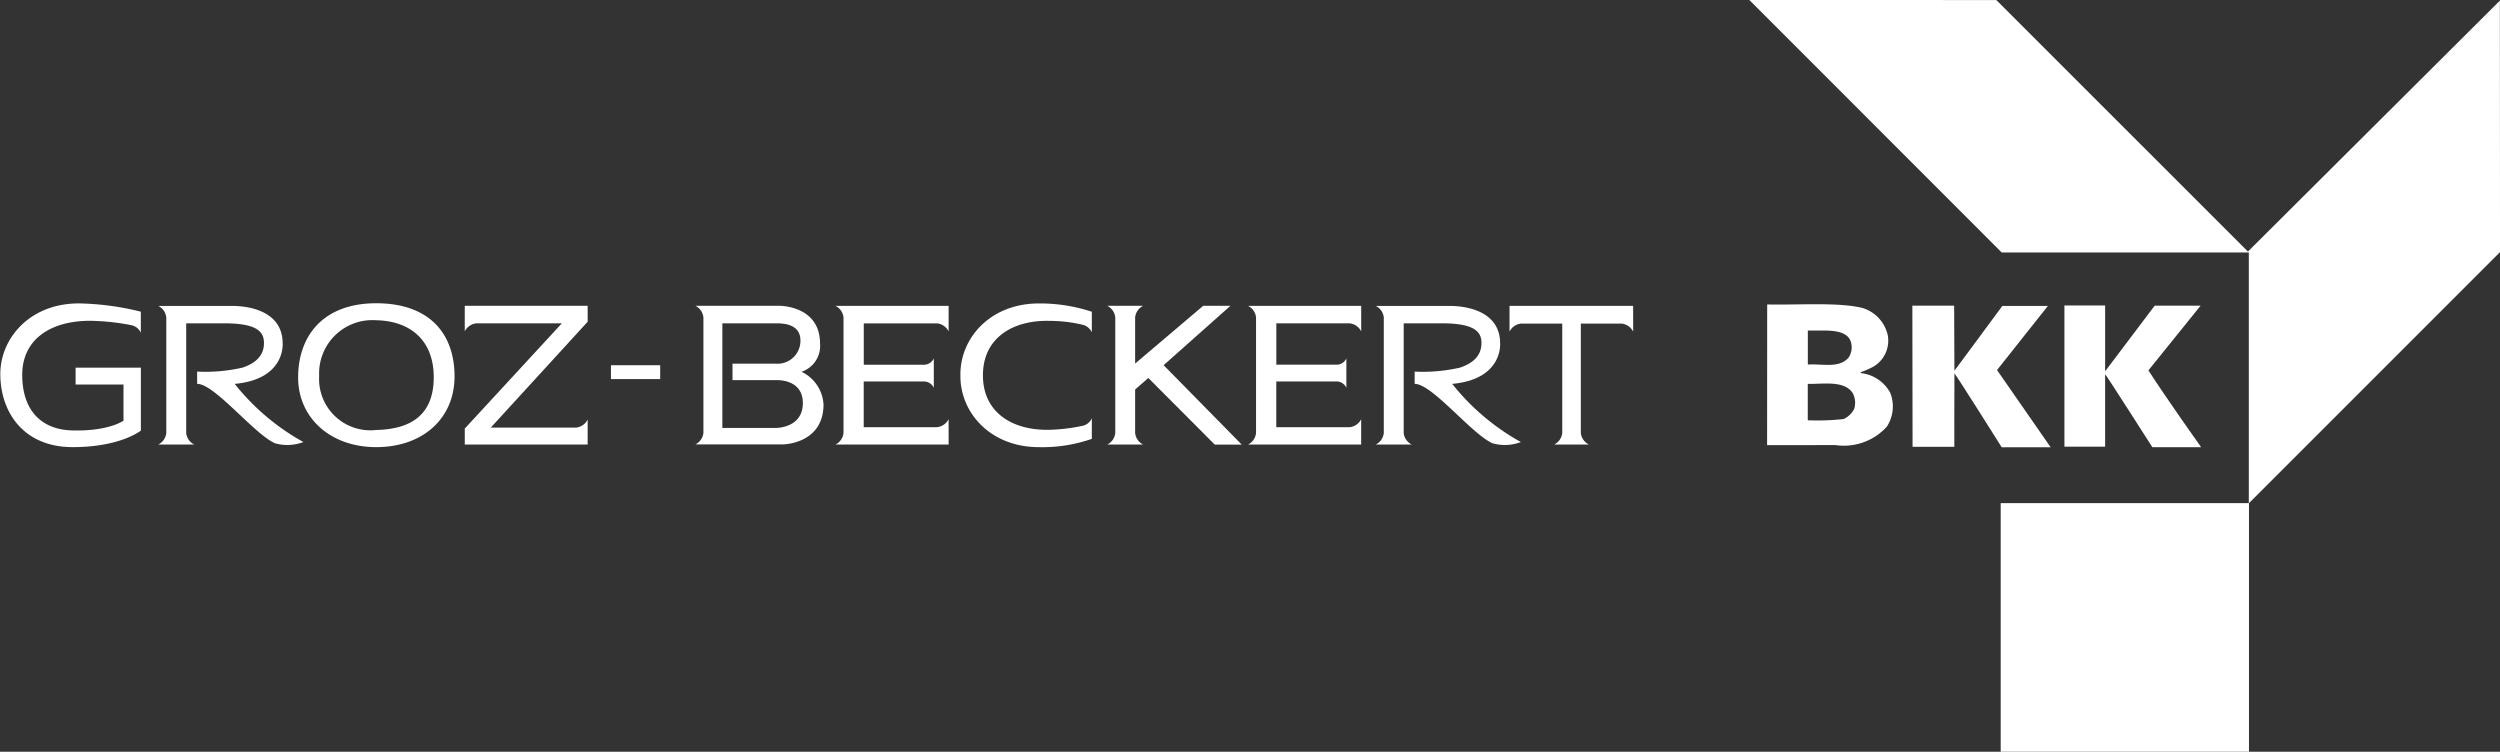
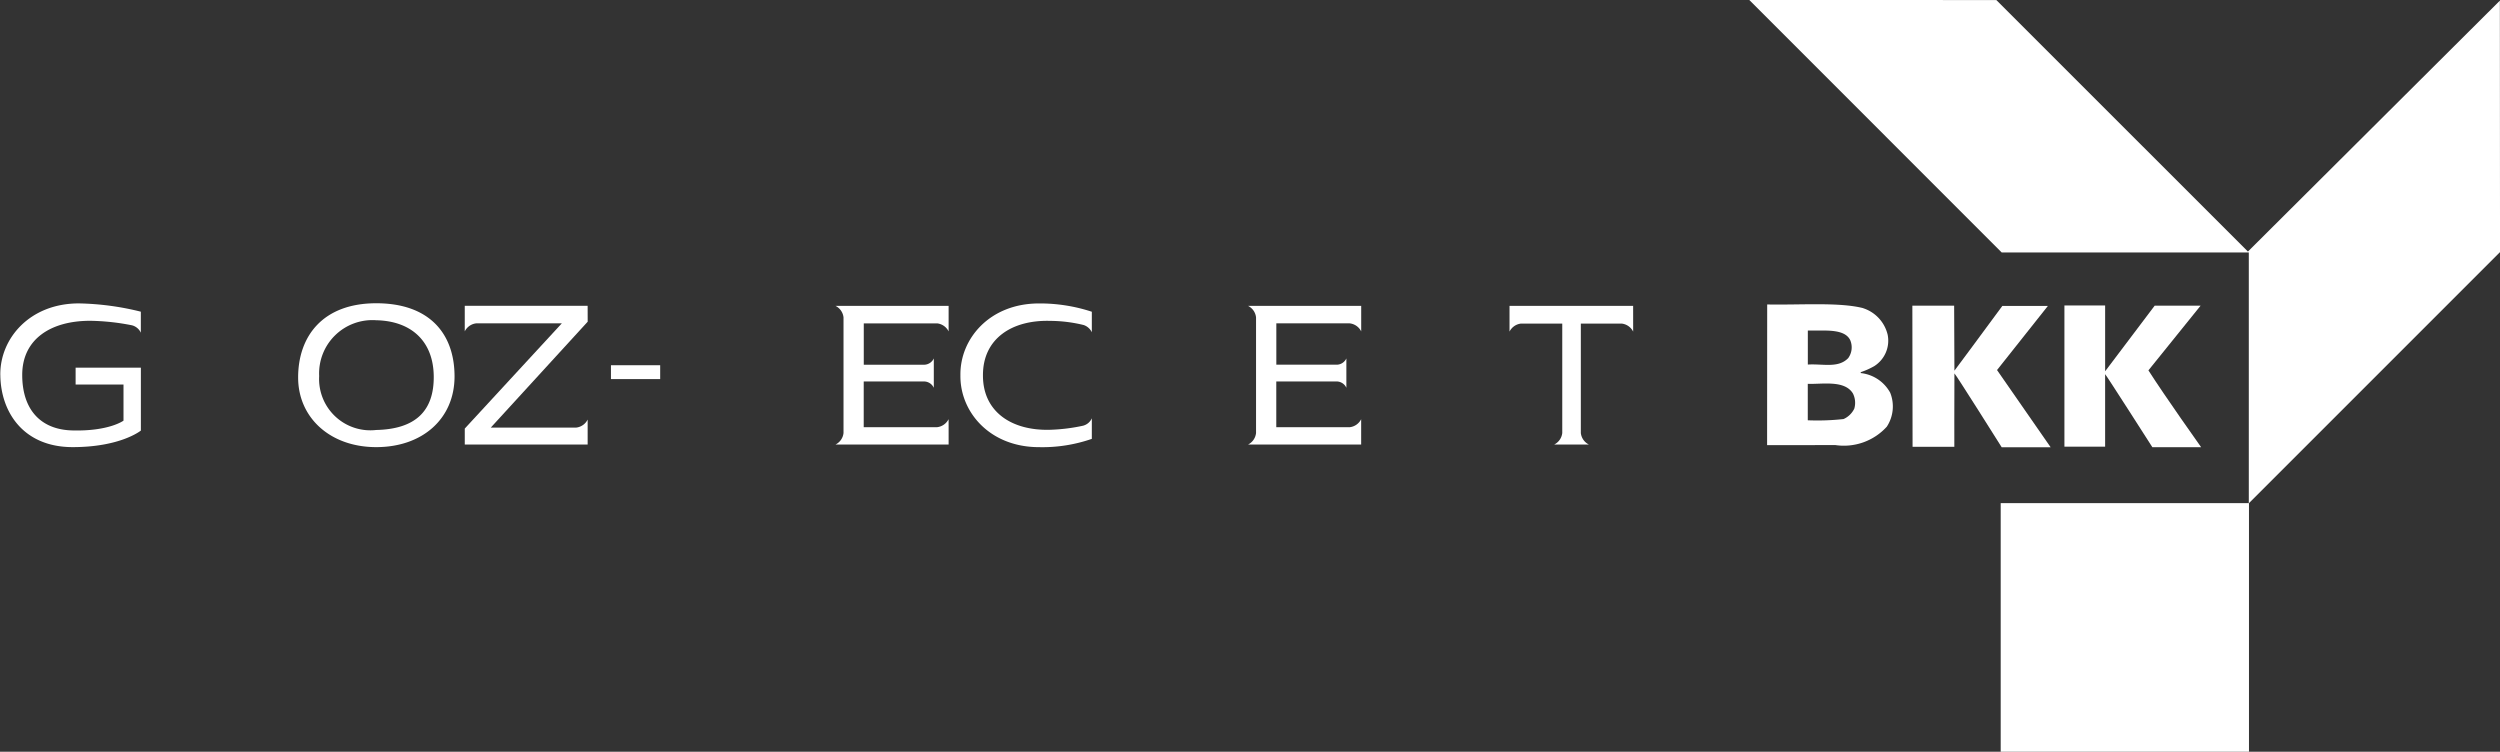
<svg xmlns="http://www.w3.org/2000/svg" width="202.702" height="60.953" viewBox="0 0 202.702 60.953">
  <rect x="0" y="0" width="202.702" height="60.953" fill="#333333" stroke="none" />
  <defs>
    <style>.a,.c{fill:#fff;}.b{clip-path:url(#a);}.c{fill-rule:evenodd;}</style>
    <clipPath id="a">
      <rect class="a" width="202.702" height="60.952" />
    </clipPath>
  </defs>
  <g transform="translate(-86 -16)">
    <g transform="translate(-56.653 -333.451)">
      <path class="a" d="M300.263,369.92H320.3v20.34l20.369-20.369-.013-20.387-20.427,20.344-20.4-20.393-20.03-.005Z" transform="translate(4.688)" />
      <rect class="a" width="20.131" height="20.16" transform="translate(304.871 390.243)" />
      <g transform="translate(142.653 349.451)">
        <g class="b">
          <path class="c" d="M287.944,376.238c-.322-.715-1.293-.819-2.415-.8-.584,0-1.032,0-1.032,0v2.757c1.211-.079,2.462.319,3.273-.522a1.485,1.485,0,0,0,.174-1.433m.2,4.285c-.682-1.1-2.529-.718-3.651-.768v2.956a19.243,19.243,0,0,0,2.9-.1,1.76,1.76,0,0,0,.87-.841,1.683,1.683,0,0,0-.116-1.245m.84-6.9a2.985,2.985,0,0,1,1.985,2.158,2.445,2.445,0,0,1-1.086,2.535,6.244,6.244,0,0,1-1.1.493v.072a3.1,3.1,0,0,1,2.39,1.593,2.994,2.994,0,0,1-.275,2.753,4.7,4.7,0,0,1-4.172,1.492l-5.534.007.007-11.408c2.662.054,5.848-.2,7.786.3" transform="translate(-137.917 -348.636)" />
          <path class="a" d="M295.972,373.418l.022,5.27s2.626-3.528,3.886-5.252h3.694l-4.125,5.2,4.346,6.258h-3.969s-3.774-6-3.832-5.986c-.014,2.129-.007,5.95-.007,5.95l-3.386,0-.017-11.441Z" transform="translate(-137.528 -348.632)" />
          <path class="a" d="M307.806,373.4l0,5.338,4.017-5.321h3.723l-4.23,5.245c1.348,2.114,4.273,6.229,4.273,6.229h-3.955s-3.785-5.922-3.829-5.922l0,5.878-3.3,0V373.4Z" transform="translate(-137.12 -348.633)" />
          <path class="a" d="M271.023,373.434H261v2.085a1.185,1.185,0,0,1,.934-.651h3.342v8.874a1.187,1.187,0,0,1-.651.931h2.807a1.185,1.185,0,0,1-.65-.933v-8.872h3.309a1.186,1.186,0,0,1,.934.651Z" transform="translate(-138.607 -348.632)" />
-           <path class="a" d="M256.712,379.757c4.137-.375,3.885-3.288,3.885-3.288,0-2.363-2.259-3.034-4.135-3.034h-5.949a1.184,1.184,0,0,1,.652.934v9.372a1.184,1.184,0,0,1-.649.933h2.913a1.181,1.181,0,0,1-.65-.934h0v-8.89h2.763c3.024-.06,3.53.7,3.543,1.565s-.456,1.6-1.753,2.027a13.414,13.414,0,0,1-3.665.319v.995h.037c1.435.062,4.6,4.078,6.277,4.817a3.656,3.656,0,0,0,2.3-.1,18.612,18.612,0,0,1-5.571-4.719" transform="translate(-138.966 -348.632)" />
          <path class="a" d="M217.325,382.618a1.184,1.184,0,0,1-.934.651h-5.946v-3.708h4.9a.884.884,0,0,1,.783.514v-2.382a.88.88,0,0,1-.74.51h-4.939v-3.352h5.947a1.187,1.187,0,0,1,.933.652v-.652h0v-1.419h-9.173a1.185,1.185,0,0,1,.651.935v9.375a1.182,1.182,0,0,1-.651.934h9.173v-1.406h0Z" transform="translate(-140.414 -348.632)" />
-           <path class="a" d="M234.032,378.242l5.419-4.815h-2.209l-5.519,4.682v-3.748a1.189,1.189,0,0,1,.65-.934h-2.911a1.188,1.188,0,0,1,.65.935h0v9.381a1.185,1.185,0,0,1-.65.934h2.911a1.186,1.186,0,0,1-.65-.927v-3.541l1.07-.93,5.385,5.4h2.187Z" transform="translate(-139.685 -348.632)" />
          <path class="a" d="M227.933,383.146a14.591,14.591,0,0,1-2.714.339c-3.121.086-5.441-1.462-5.441-4.39v-.051c0-2.928,2.32-4.475,5.441-4.389a11.6,11.6,0,0,1,2.728.337,1.139,1.139,0,0,1,.658.585v-1.662a13.437,13.437,0,0,0-4.287-.673c-3.981,0-6.4,2.846-6.368,5.8v.051c-.028,2.957,2.388,5.8,6.368,5.8a12.187,12.187,0,0,0,4.287-.672v-1.669a1.058,1.058,0,0,1-.674.591" transform="translate(-140.079 -348.638)" />
          <path class="a" d="M248.737,383.268h-5.947v-3.708h4.9a.882.882,0,0,1,.783.515v-2.383a.877.877,0,0,1-.74.509h-4.939v-3.351h5.948a1.187,1.187,0,0,1,.933.652v-2.07H240.5a1.181,1.181,0,0,1,.649.935v9.375a1.182,1.182,0,0,1-.649.934h9.172v-2.056a1.184,1.184,0,0,1-.934.651" transform="translate(-139.308 -348.632)" />
-           <path class="a" d="M205.778,378.773a2.2,2.2,0,0,0,1.5-2.287c0-3.113-3.342-3.062-3.342-3.062h-6.763a1.2,1.2,0,0,1,.65.946v9.361a1.185,1.185,0,0,1-.65.935l7.063,0s3.292,0,3.326-3.212a3.13,3.13,0,0,0-1.788-2.679m-2.1,4.555h-4.316v-8.48H203.5c.438,0,2.189-.12,2.189,1.385a1.858,1.858,0,0,1-1.99,1.885h-3.518v1.336h3.611s2.1-.1,2.092,1.867c-.005,2.021-2.158,2.007-2.2,2.007" transform="translate(-140.789 -348.632)" />
          <rect class="a" width="3.991" height="1.124" transform="translate(49.537 29.613)" />
          <path class="a" d="M189.053,373.426H179.09V375.5a1.184,1.184,0,0,1,.934-.651h6.937l-7.87,8.532v1.295h9.963v-2.025a1.182,1.182,0,0,1-.934.651H181.2l7.857-8.585Z" transform="translate(-141.407 -348.632)" />
          <path class="a" d="M172.36,373.227c-4.314,0-6.34,2.658-6.333,6.037.007,3.237,2.593,5.628,6.333,5.628,3.764,0,6.356-2.318,6.349-5.748-.007-3.451-2.037-5.917-6.349-5.917m0,10.275a4.156,4.156,0,0,1-4.627-4.37,4.32,4.32,0,0,1,4.627-4.527c2.86.06,4.634,1.719,4.662,4.538.029,2.848-1.512,4.289-4.662,4.359" transform="translate(-141.854 -348.639)" />
-           <path class="a" d="M161.26,379.757c4.137-.375,3.885-3.288,3.885-3.288,0-2.363-2.259-3.034-4.135-3.034h-5.948a1.182,1.182,0,0,1,.65.934v9.371a1.184,1.184,0,0,1-.65.934h2.913a1.186,1.186,0,0,1-.65-.934v-8.89h2.763c3.024-.06,3.53.7,3.543,1.565s-.456,1.6-1.753,2.027a13.414,13.414,0,0,1-3.665.319v.995h.037c1.435.062,4.6,4.078,6.277,4.817a3.656,3.656,0,0,0,2.3-.1,18.6,18.6,0,0,1-5.571-4.719" transform="translate(-142.228 -348.632)" />
          <path class="a" d="M142.679,379.039c.029,3.026,1.882,5.852,5.864,5.852,3.895,0,5.531-1.342,5.531-1.342v-5.1h-5.291v1.368h3.883v2.927s-1.179.878-4.175.793c-2.536-.072-4.037-1.68-4.037-4.5,0-2.927,2.353-4.389,5.495-4.389a18.544,18.544,0,0,1,3.4.365,1.094,1.094,0,0,1,.722.6V373.91a22.27,22.27,0,0,0-5.027-.672c-3.98,0-6.4,2.845-6.367,5.8" transform="translate(-142.652 -348.638)" />
        </g>
      </g>
    </g>
  </g>
</svg>